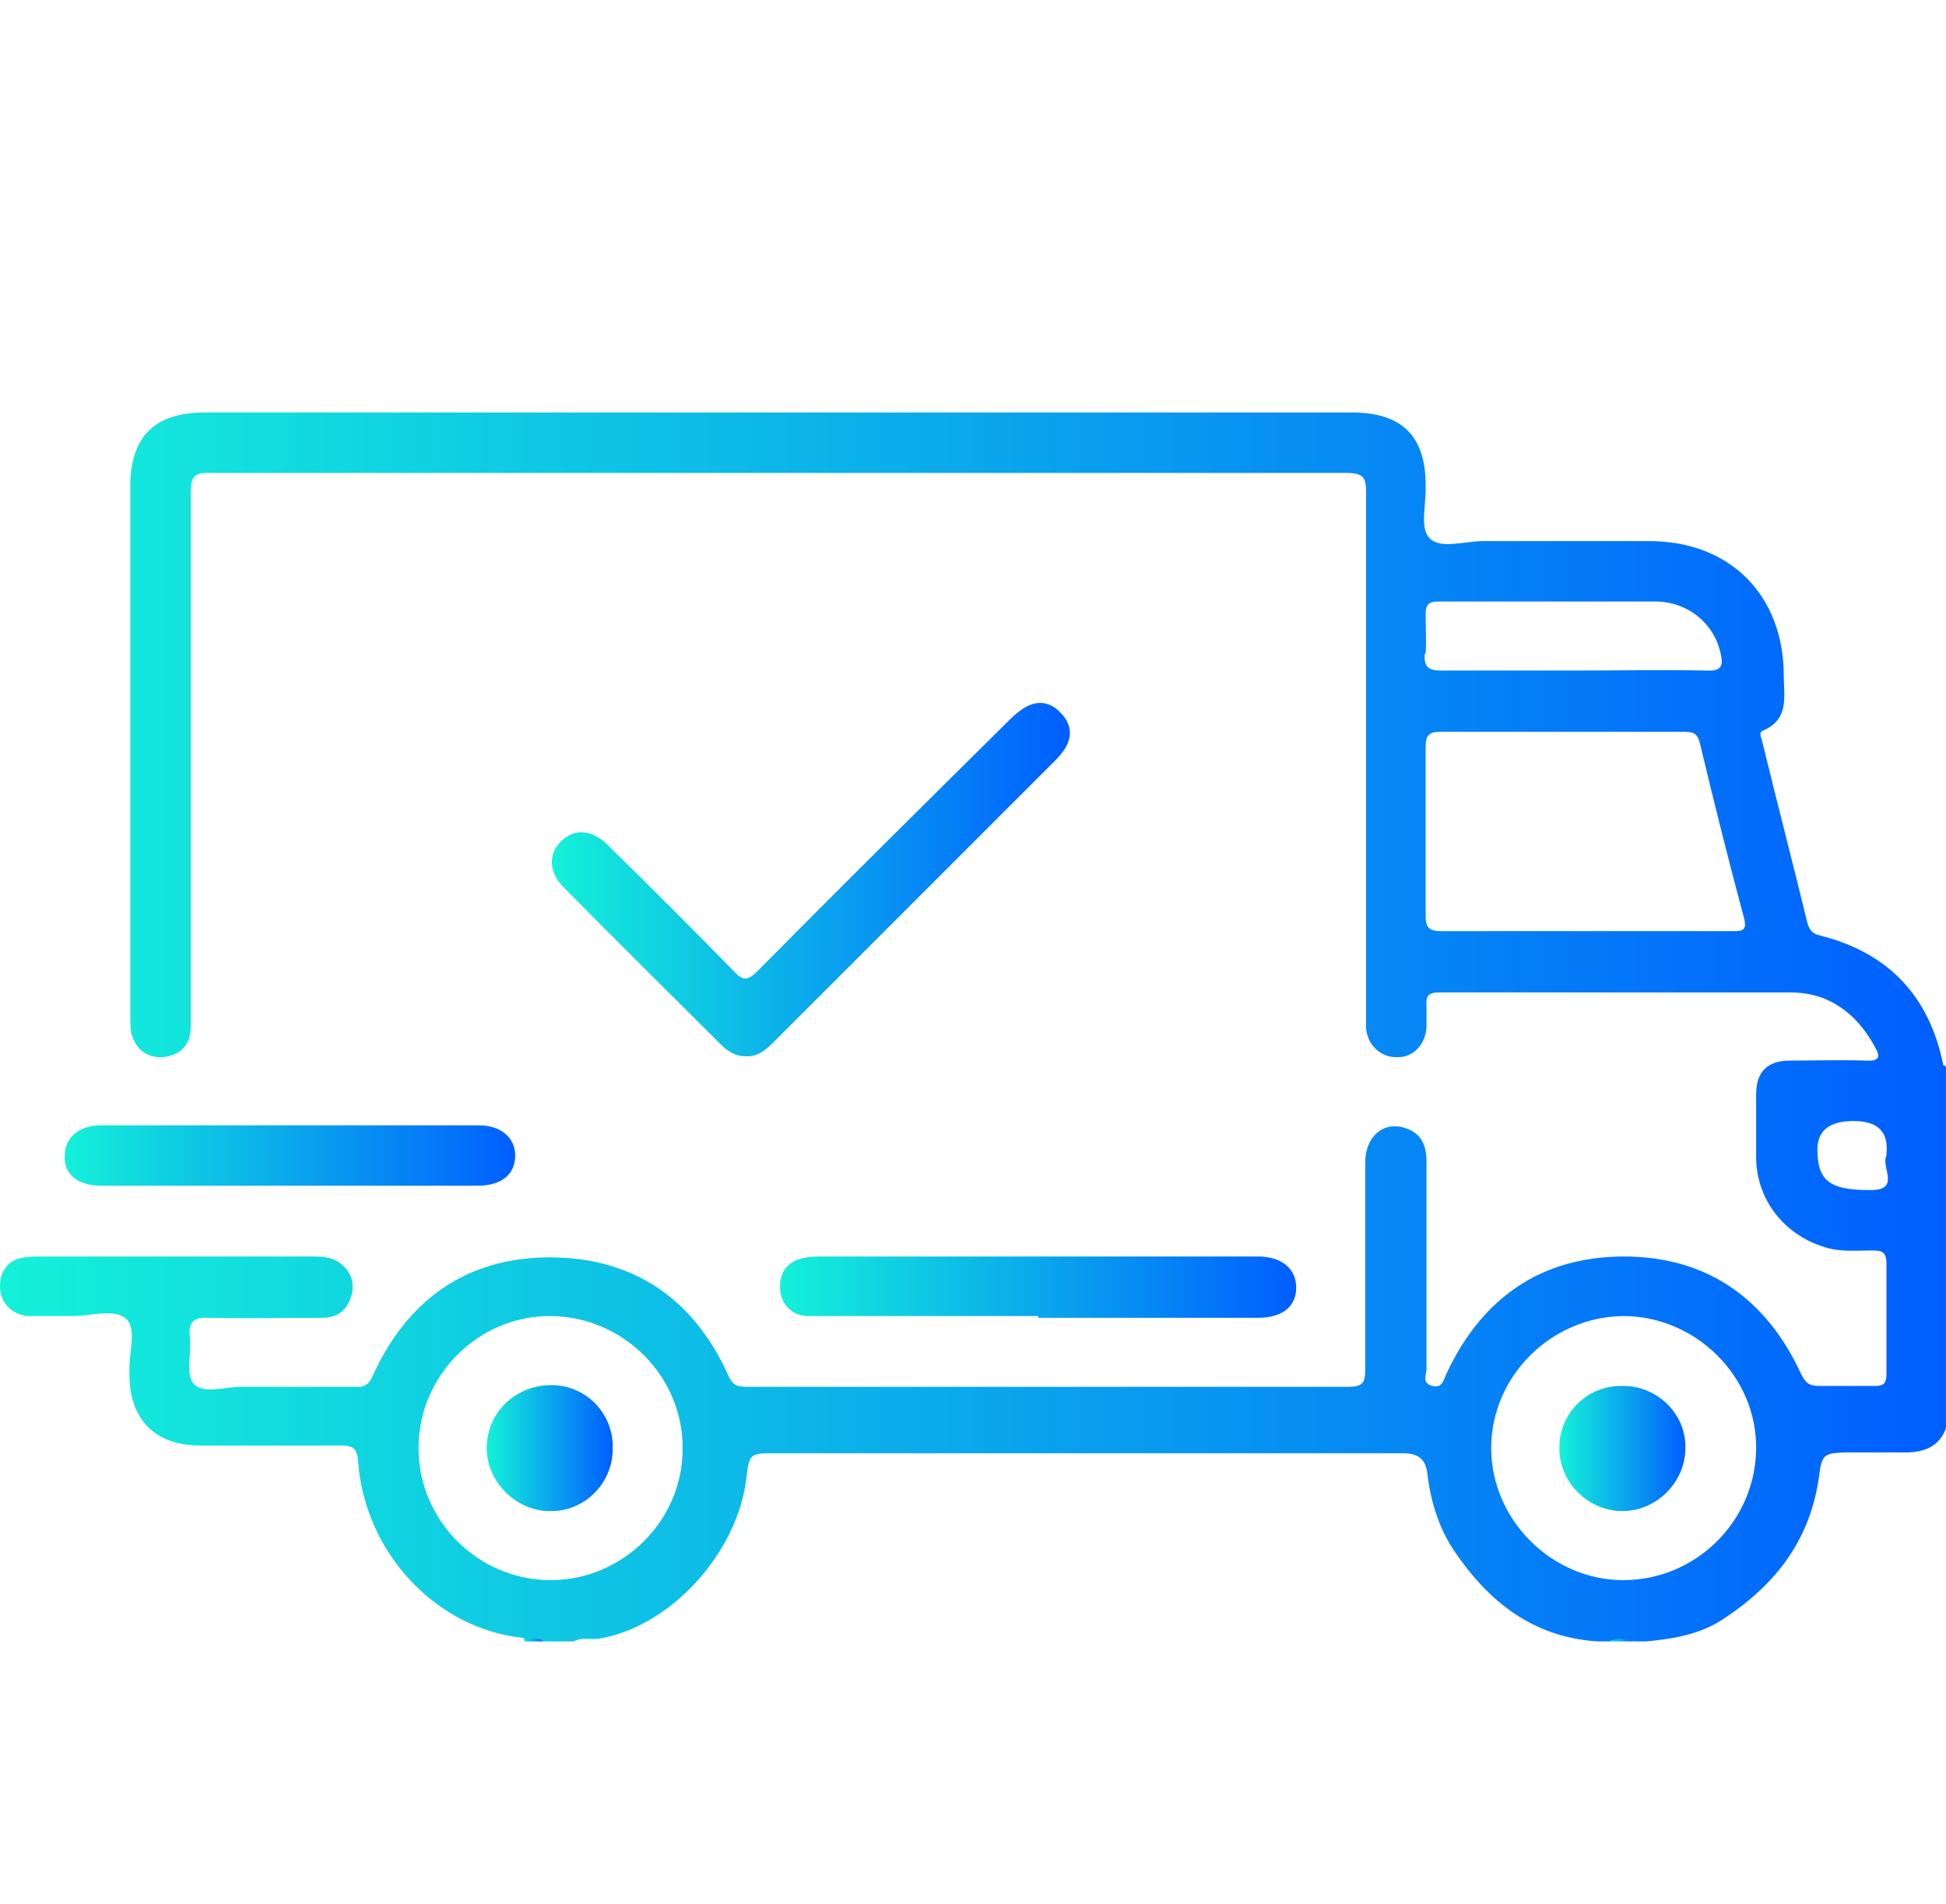
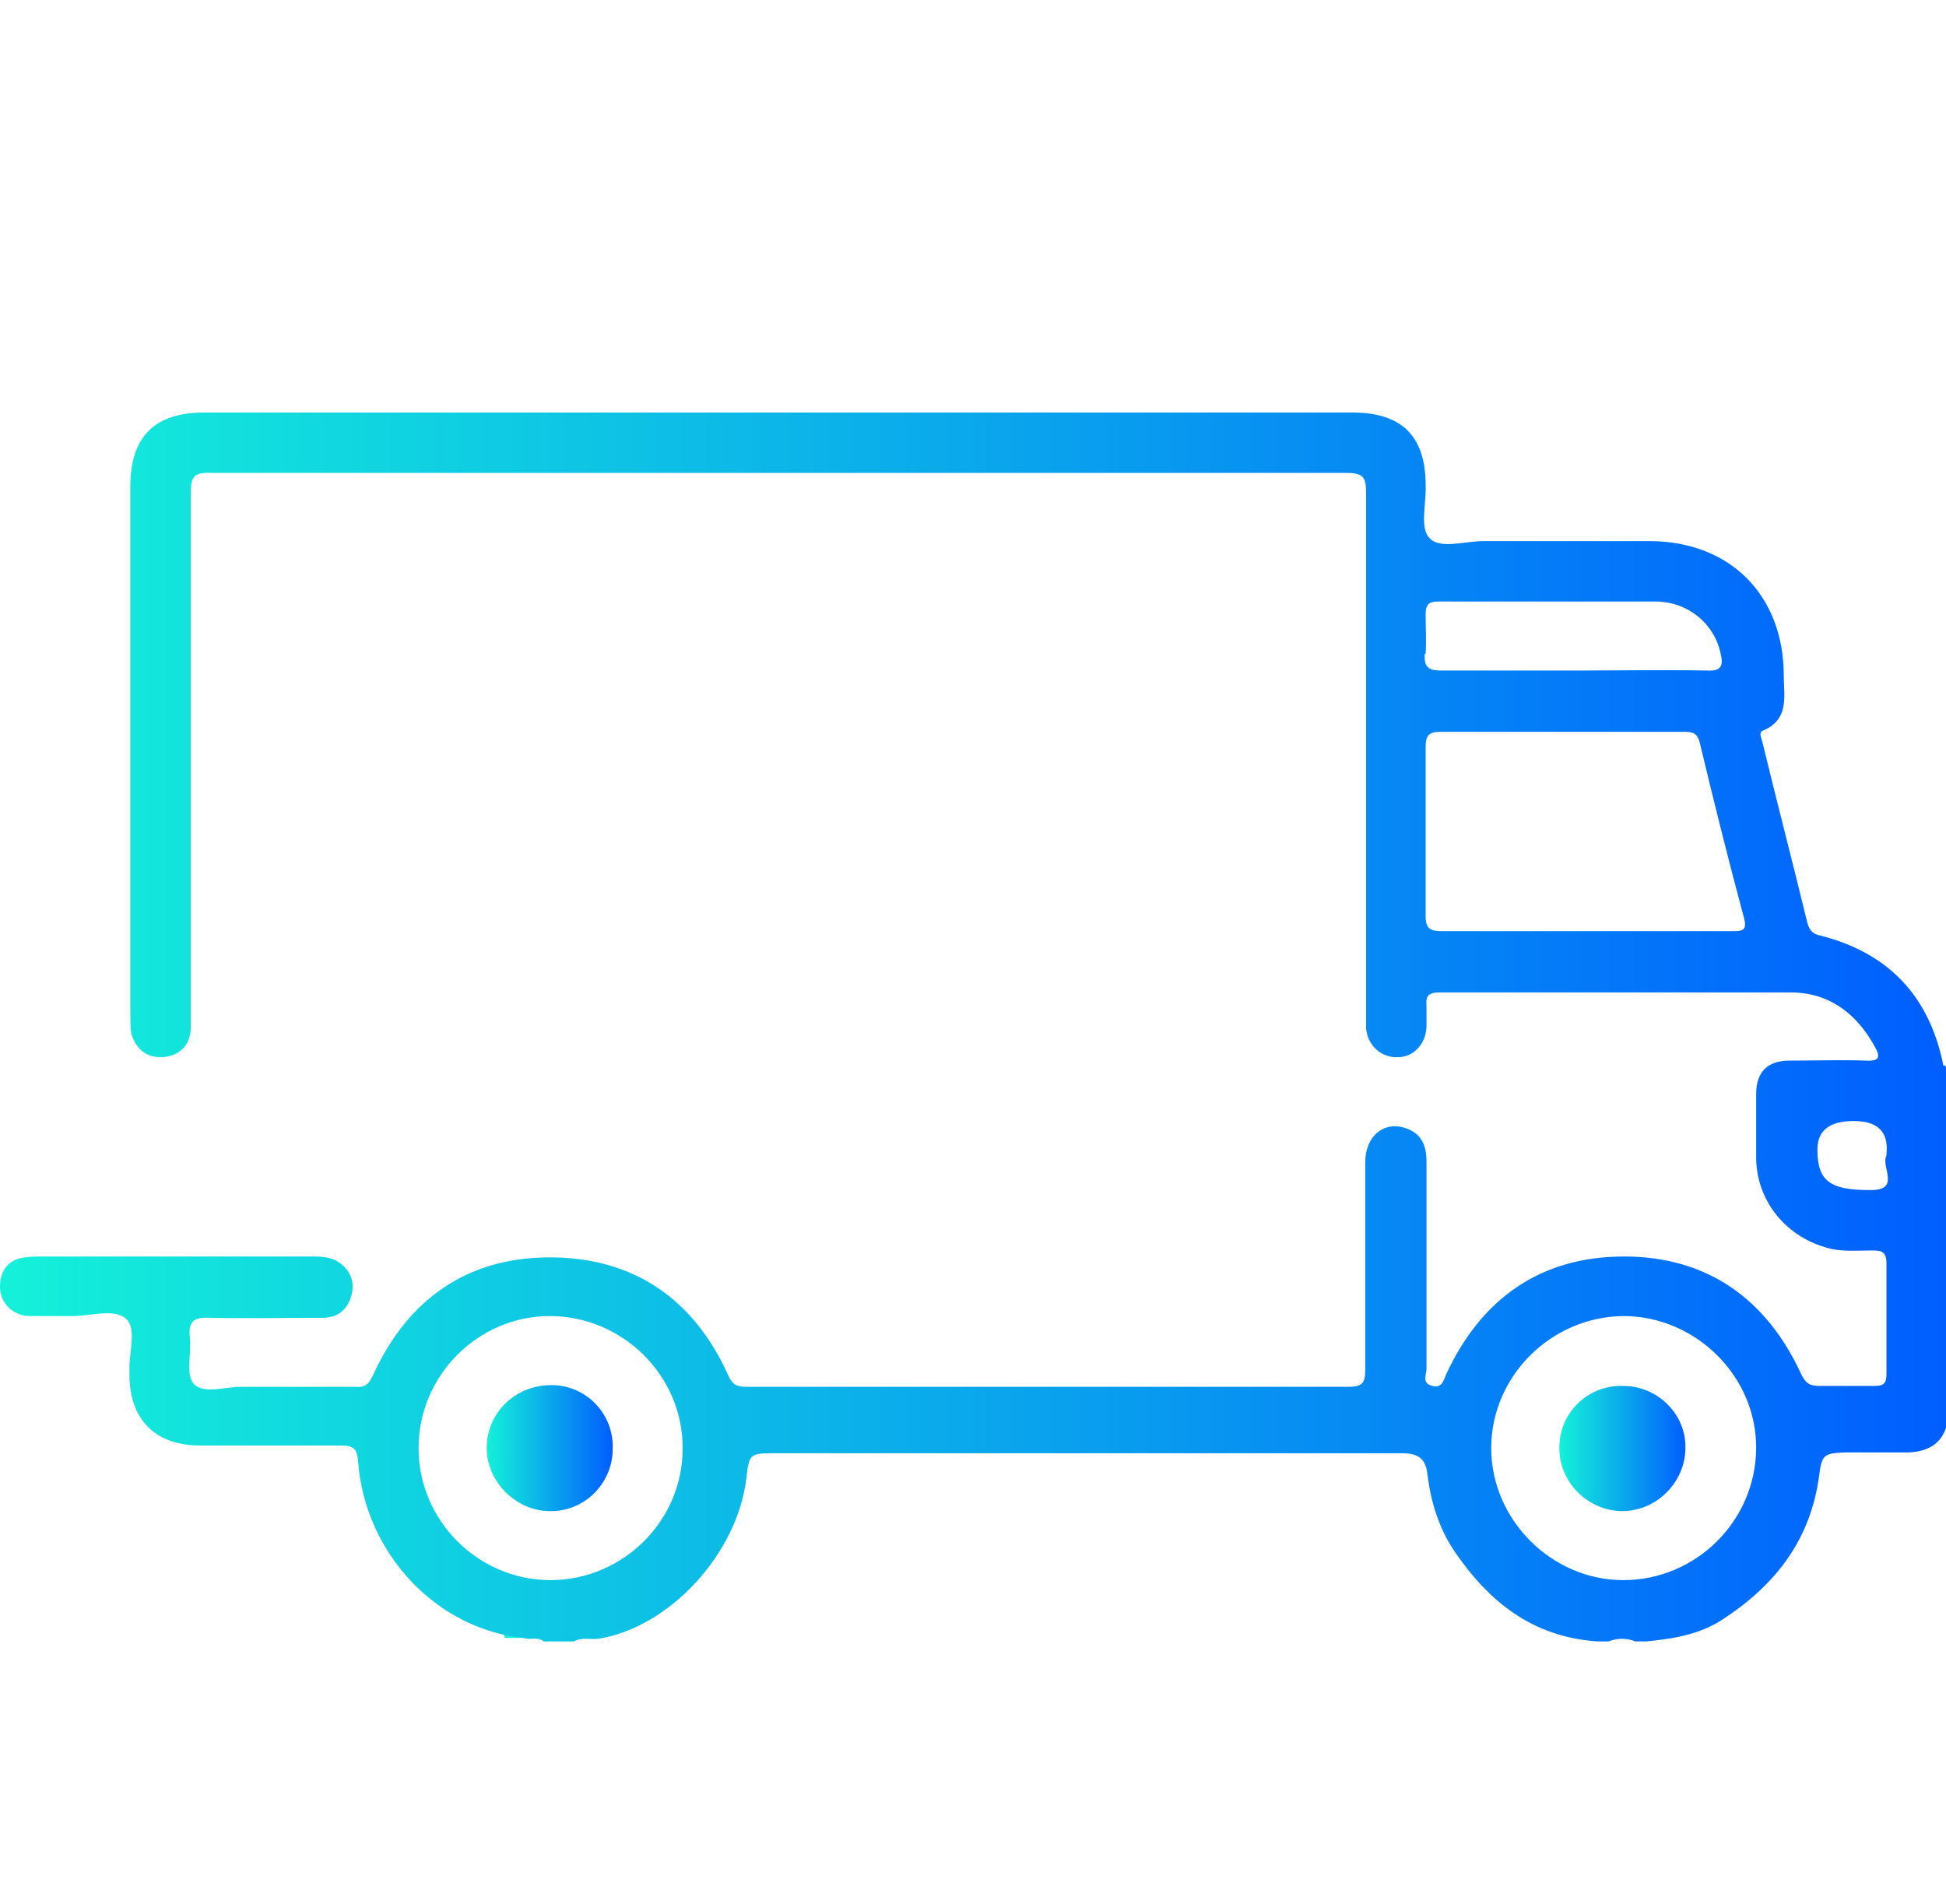
<svg xmlns="http://www.w3.org/2000/svg" xmlns:xlink="http://www.w3.org/1999/xlink" id="Livello_1" viewBox="0 0 22.55 22.06">
  <defs>
    <style>.cls-1{fill:url(#Sfumatura_senza_nome_17-3);}.cls-2{fill:url(#Sfumatura_senza_nome_17-2);}.cls-3{fill:url(#Sfumatura_senza_nome_17-5);}.cls-4{fill:url(#Sfumatura_senza_nome_17-7);}.cls-5{fill:url(#Sfumatura_senza_nome_17-4);}.cls-6{fill:url(#Sfumatura_senza_nome_17-6);}.cls-7{fill:url(#Sfumatura_senza_nome_17-8);}.cls-8{fill:url(#Sfumatura_senza_nome_17);}</style>
    <linearGradient id="Sfumatura_senza_nome_17" x1="18.63" y1="18.99" x2="18.94" y2="18.99" gradientUnits="userSpaceOnUse">
      <stop offset="0" stop-color="#14f1d9" />
      <stop offset="1" stop-color="#005eff" />
    </linearGradient>
    <linearGradient id="Sfumatura_senza_nome_17-2" x1="6.06" y1="18.99" x2="6.3" y2="18.99" xlink:href="#Sfumatura_senza_nome_17" />
    <linearGradient id="Sfumatura_senza_nome_17-3" x1="6.4" y1="10.19" x2="12.38" y2="10.19" xlink:href="#Sfumatura_senza_nome_17" />
    <linearGradient id="Sfumatura_senza_nome_17-4" x1="9.04" y1="14.9" x2="15.02" y2="14.9" xlink:href="#Sfumatura_senza_nome_17" />
    <linearGradient id="Sfumatura_senza_nome_17-5" x1=".75" y1="13.39" x2="5.98" y2="13.39" xlink:href="#Sfumatura_senza_nome_17" />
    <linearGradient id="Sfumatura_senza_nome_17-6" x1="0" y1="11.89" x2="22.55" y2="11.89" xlink:href="#Sfumatura_senza_nome_17" />
    <linearGradient id="Sfumatura_senza_nome_17-7" x1="18.08" y1="16.78" x2="19.54" y2="16.78" xlink:href="#Sfumatura_senza_nome_17" />
    <linearGradient id="Sfumatura_senza_nome_17-8" x1="5.64" y1="16.78" x2="7.1" y2="16.78" xlink:href="#Sfumatura_senza_nome_17" />
  </defs>
  <g id="rLdu2Y.tif">
    <g>
-       <path class="cls-8" d="M18.63,19.02c.1-.07,.21-.07,.31,0h-.31Z" />
-       <path class="cls-2" d="M6.07,18.98c.08-.01,.16-.03,.23,.04h-.22s-.01-.02-.01-.04Z" />
-       <path class="cls-1" d="M8.64,12.24c-.12,0-.21-.06-.29-.14-.61-.61-1.22-1.21-1.82-1.82-.17-.17-.18-.38-.03-.53,.15-.15,.35-.14,.53,.03,.5,.49,.99,.98,1.48,1.48,.1,.11,.16,.1,.26,0,.97-.98,1.95-1.95,2.93-2.92,.06-.06,.12-.11,.19-.15,.15-.08,.29-.05,.4,.07,.11,.11,.14,.24,.07,.38-.03,.06-.08,.12-.13,.17-1.09,1.09-2.18,2.18-3.27,3.27-.08,.08-.17,.16-.3,.16Z" />
-       <path class="cls-5" d="M12.03,15.25c-.83,0-1.66,0-2.49,0-.07,0-.13,0-.2,0-.19-.02-.29-.15-.3-.32-.01-.18,.08-.31,.26-.35,.08-.02,.16-.02,.24-.02,1.66,0,3.31,0,4.97,0,.02,0,.04,0,.07,0,.27,0,.44,.14,.44,.36,0,.22-.16,.35-.44,.35-.85,0-1.7,0-2.55,0Z" />
-       <path class="cls-3" d="M3.36,13.74c-.73,0-1.45,0-2.18,0-.28,0-.44-.13-.43-.35,0-.21,.17-.35,.42-.35,1.46,0,2.92,0,4.38,0,.25,0,.42,.14,.42,.35,0,.22-.16,.35-.44,.35-.73,0-1.45,0-2.18,0Z" />
+       <path class="cls-2" d="M6.07,18.98h-.22s-.01-.02-.01-.04Z" />
      <path class="cls-6" d="M22.52,12.35c-.16-.81-.64-1.31-1.43-1.51-.1-.02-.13-.08-.15-.16-.17-.7-.35-1.39-.52-2.09-.01-.04-.04-.1,0-.12,.32-.13,.25-.4,.25-.64,0-.93-.62-1.56-1.56-1.56-.64,0-1.28,0-1.92,0-.22,0-.51,.1-.63-.04-.11-.12-.03-.4-.04-.61,0-.57-.28-.84-.85-.84-4.43,0-8.87,0-13.3,0-.58,0-.86,.28-.86,.86,0,2.04,0,4.08,0,6.11,0,.07,0,.15,.01,.22,.05,.18,.17,.29,.37,.28,.19-.02,.31-.13,.32-.33,0-.07,0-.15,0-.22,0-1.99,0-3.99,0-5.98,0-.19,.03-.25,.24-.24,4.38,0,8.77,0,13.15,0,.21,0,.23,.06,.23,.24,0,2,0,4,0,6,0,.07,0,.13,0,.2,.02,.2,.18,.34,.37,.33,.18,0,.32-.15,.33-.35,0-.08,0-.16,0-.24-.01-.12,.02-.16,.15-.16,1.36,0,2.72,0,4.07,0,.44,0,.76,.24,.97,.62,.07,.12,.07,.18-.1,.17-.29-.01-.59,0-.88,0-.26,0-.39,.13-.39,.39,0,.25,0,.5,0,.75,.01,.48,.33,.88,.79,1.02,.18,.06,.36,.04,.55,.04,.11,0,.17,.01,.17,.15,0,.43,0,.85,0,1.28,0,.11-.03,.14-.14,.14-.21,0-.43,0-.64,0-.12,0-.16-.04-.21-.14-.4-.87-1.09-1.36-2.05-1.36-.96,0-1.65,.48-2.06,1.36-.03,.07-.05,.17-.16,.14-.13-.03-.07-.13-.07-.2,0-.8,0-1.6,0-2.4,0-.19-.06-.33-.25-.39-.25-.08-.46,.1-.46,.4,0,.8,0,1.6,0,2.4,0,.14-.02,.2-.19,.2-2.33,0-4.65,0-6.98,0-.11,0-.16-.02-.21-.13-.4-.89-1.1-1.37-2.07-1.37-.96,0-1.65,.49-2.05,1.37-.05,.11-.1,.14-.21,.13-.44,0-.88,0-1.32,0-.19,0-.44,.09-.55-.04-.09-.11-.02-.35-.04-.53-.02-.18,.04-.24,.22-.23,.44,.01,.88,0,1.32,0,.19,0,.3-.11,.34-.29,.03-.17-.05-.3-.2-.38-.09-.04-.19-.04-.28-.04-1.04,0-2.07,0-3.11,0-.07,0-.13,0-.2,.01C.11,14.59,0,14.71,0,14.91c0,.18,.14,.33,.33,.34,.17,0,.34,0,.51,0,.21,0,.48-.09,.62,.03,.13,.12,.03,.4,.04,.61,0,.01,0,.03,0,.04,0,.52,.3,.82,.82,.82,.54,0,1.09,0,1.63,0,.15,0,.19,.04,.2,.19,.08,1.06,.91,1.94,1.92,2.04,.07,.03,.16-.02,.23,.04h.35c.09-.05,.19-.02,.28-.03,.83-.13,1.62-.99,1.72-1.87,.03-.26,.04-.28,.29-.28,2.44,0,4.87,0,7.31,0,.18,0,.27,.06,.29,.24,.04,.32,.13,.62,.31,.89,.4,.59,.91,1,1.66,1.05h.13c.1-.04,.21-.04,.31,0h.13c.31-.03,.62-.08,.89-.26,.61-.4,1.01-.92,1.11-1.66,.03-.25,.06-.26,.31-.27,.24,0,.48,0,.73,0,.21-.01,.38-.09,.44-.32v-4.14s-.03-.02-.03-.03Zm-6-4.77c.01-.15,0-.31,0-.46,0-.12,.04-.15,.15-.15,.84,0,1.67,0,2.51,0,.38,0,.69,.26,.76,.61,.03,.13,.01,.2-.16,.19-.51-.01-1.03,0-1.54,0s-1.03,0-1.54,0c-.16,0-.2-.05-.19-.2Zm3.55,3.21c-.56,0-1.13,0-1.69,0-.56,0-1.11,0-1.67,0-.14,0-.19-.03-.19-.18,0-.65,0-1.3,0-1.95,0-.13,.03-.18,.17-.18,.94,0,1.88,0,2.81,0,.1,0,.17,0,.2,.14,.16,.67,.33,1.35,.51,2.02,.04,.15-.03,.15-.14,.15Zm-13.69,7.52c-.84,0-1.53-.69-1.53-1.53,0-.84,.69-1.53,1.52-1.53,.85,0,1.55,.7,1.54,1.54,0,.84-.7,1.52-1.53,1.52Zm12.43,0c-.83,0-1.53-.7-1.53-1.53,0-.83,.69-1.52,1.53-1.53,.84,0,1.55,.7,1.54,1.54-.01,.84-.7,1.52-1.54,1.52Zm2.85-4.52c-.46,0-.6-.11-.6-.47q0-.33,.42-.33t.38,.38s0,.02,0,.02c-.07,.13,.18,.41-.2,.4Z" />
      <path class="cls-4" d="M18.81,16.06c.4,0,.73,.33,.72,.72,0,.39-.33,.73-.73,.73-.4,0-.74-.34-.73-.74,0-.4,.33-.72,.73-.71Z" />
      <path class="cls-7" d="M7.1,16.79c0,.4-.33,.73-.73,.72-.39,0-.73-.34-.73-.73,0-.41,.33-.73,.75-.73,.4,0,.72,.33,.71,.73Z" />
    </g>
  </g>
</svg>